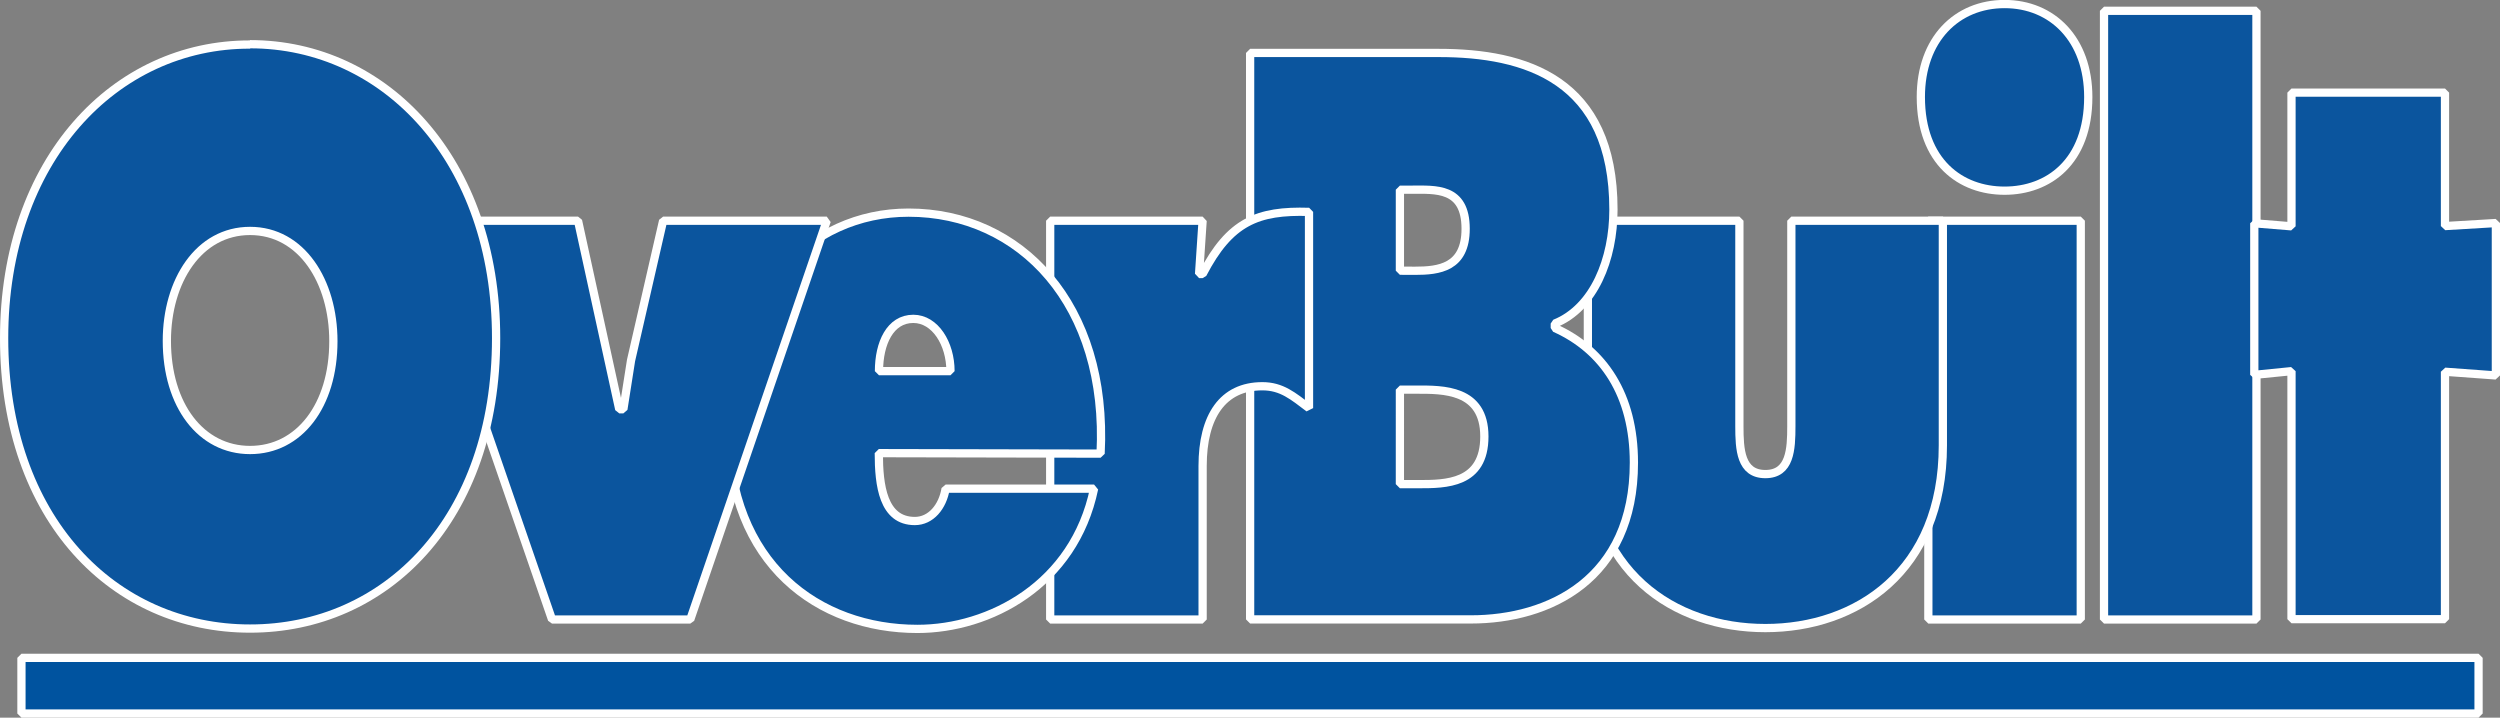
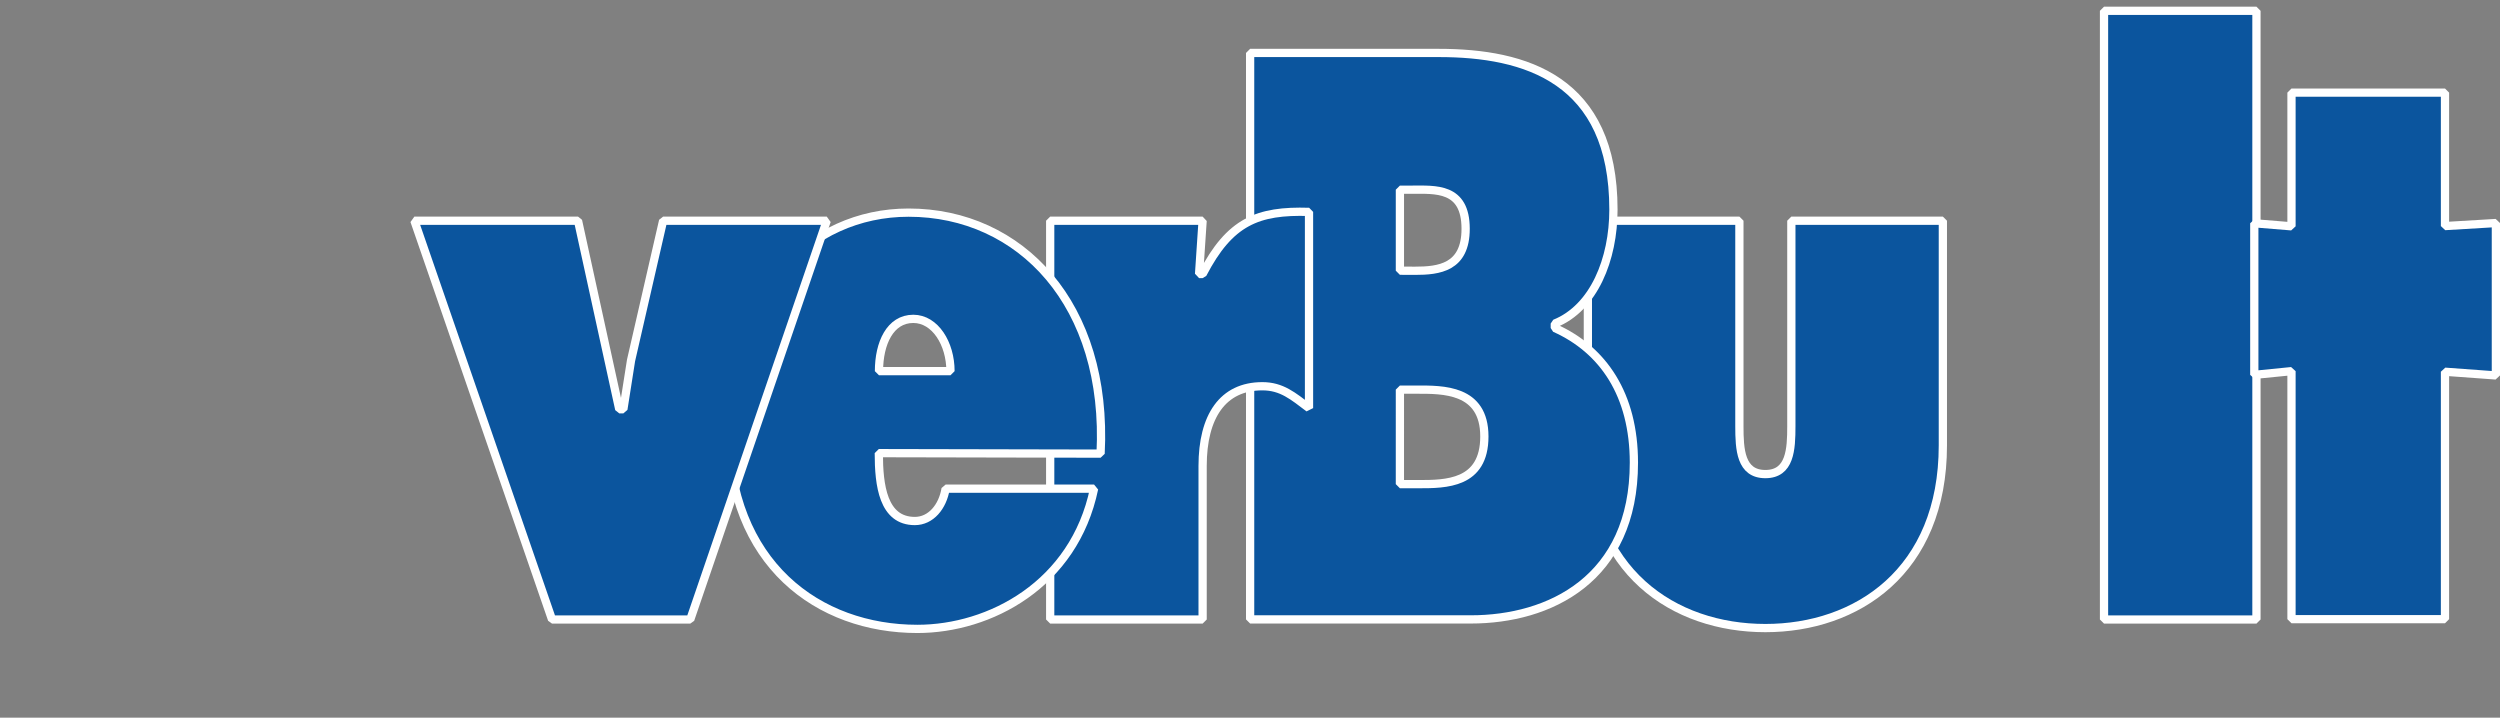
<svg xmlns="http://www.w3.org/2000/svg" width="303.11" height="87.01" viewBox="0 0 303.11 87.01">
  <rect x="0" y="0" width="303.11" height="87.01" fill="#808080" stroke="none" />
  <title>OverBuilt_Logo</title>
-   <path d="M233.8,26.76h18.48V75.11H233.8Zm19.39-15c0,7.9-4.86,11.36-10.15,11.36s-10.15-3.46-10.15-11.36c0-7,4.36-11.27,10.15-11.27S253.19,4.77,253.19,11.77Z" fill="#0b559e" stroke="#fff" stroke-linecap="round" stroke-linejoin="bevel" />
  <path d="M255.1,1.31h18.48v73.8H255.1Z" fill="#0b559e" stroke="#fff" stroke-linecap="round" stroke-linejoin="bevel" />
  <path d="M296.44,27.41l6.17-.37V45.52l-6.17-.45v30H277.83V45l-4.51.45V27.07l4.51.37V11.23h18.61Z" fill="#0b559e" stroke="#fff" stroke-linecap="round" stroke-linejoin="bevel" />
  <path d="M210.89,26.76V51.67c0,2.81.14,5.81,3.15,5.81s3.15-3,3.15-5.81V26.76h18.37V54c0,15.31-10.48,22.15-21.52,22.15S192.52,69.34,192.52,54V26.76Z" fill="#0b559e" stroke="#fff" stroke-linecap="round" stroke-linejoin="bevel" />
  <path d="M169.73,32.82V23h1.38c2.9,0,6.59-.36,6.59,4.74,0,4.73-3.26,5.09-6.16,5.09ZM151.57,75.1h26.77c9.46,0,19.76-4.83,19.76-19,0-8.25-3.72-13.7-9.59-16.33v-.54c4.74-1.9,7.11-7.8,7.11-13.81,0-15.84-10.68-19-21.18-19H151.57Zm18.16-27.86h2c3.18,0,8.24-.1,8.24,5.68s-4.7,5.78-8,5.78h-2.24Z" fill="#0b559e" stroke="#fff" stroke-linecap="round" stroke-linejoin="bevel" />
  <path d="M158.71,49.48c-1.94-1.46-3.3-2.65-5.66-2.65-4.8,0-7.24,3.65-7.24,9.67V75.11H127.33V26.76h18.48l-.43,6.46h.43c3.3-6.35,6.66-7.72,12.9-7.53Z" fill="#0b559e" stroke="#fff" stroke-linecap="round" stroke-linejoin="bevel" />
  <path d="M106.57,45c0-3.4,1.36-6.34,4.16-6.34,2.65,0,4.51,3,4.51,6.34Zm26.87,10c.93-18.12-9.74-29.22-23.28-29.22-12.11,0-21.86,10-21.86,26,0,16.67,11,24.47,22.93,24.47,8.74,0,19-5.35,21.42-17h-18c-.36,2.2-1.79,3.92-3.73,3.92-3.86,0-4.37-4.34-4.37-8.23Z" fill="#0b559e" stroke="#fff" stroke-linecap="round" stroke-linejoin="bevel" />
  <path d="M70.08,26.76l5,22.86h.5l.93-5.92L80.4,26.76h19.84L83.69,75.11H66.93L50.24,26.76Z" fill="#0b559e" stroke="#fff" stroke-linecap="round" stroke-linejoin="bevel" />
-   <path d="M30.32,28c6.23,0,10.1,6.1,10.1,13.37,0,7.82-4.16,13.19-10.1,13.19S20.23,49.15,20.23,41.33C20.23,34.06,24.1,28,30.32,28Zm0-22.6C13.94,5.36.5,19.4.5,41c0,22,13.37,35.21,29.82,35.21S60.15,63,60.15,41C60.15,19.4,46.71,5.36,30.32,5.36Z" fill="#0b559e" stroke="#fff" stroke-linecap="round" stroke-linejoin="bevel" />
-   <rect x="2.6" y="79.76" width="297.91" height="6.75" fill="#00539f" stroke="#fff" stroke-linecap="round" stroke-linejoin="bevel" />
</svg>